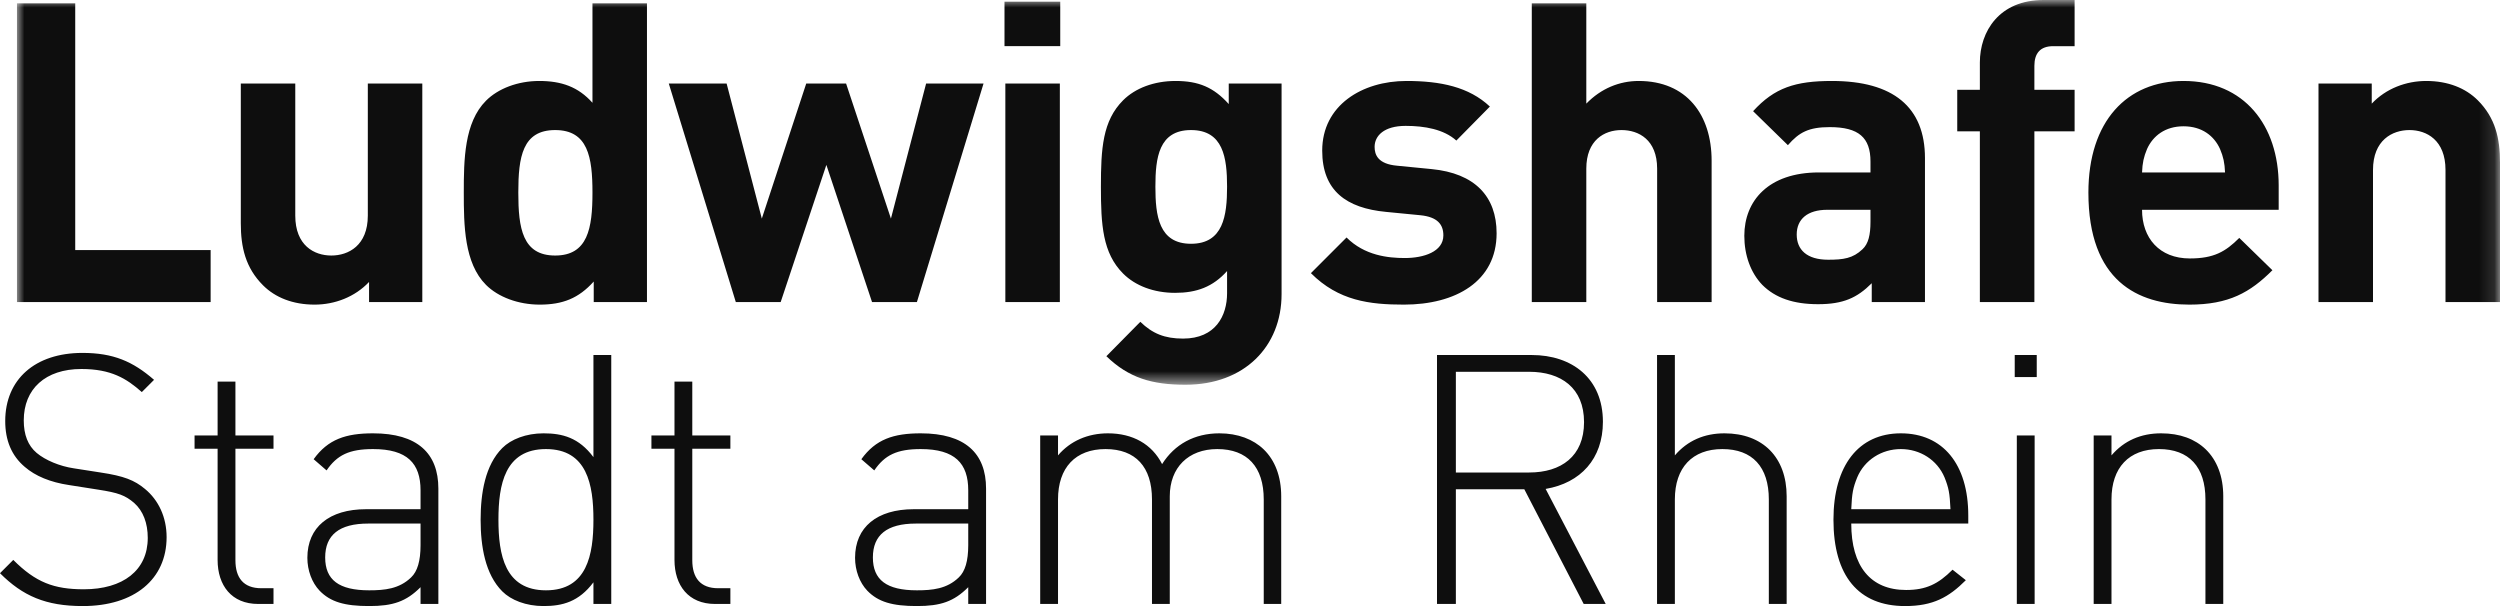
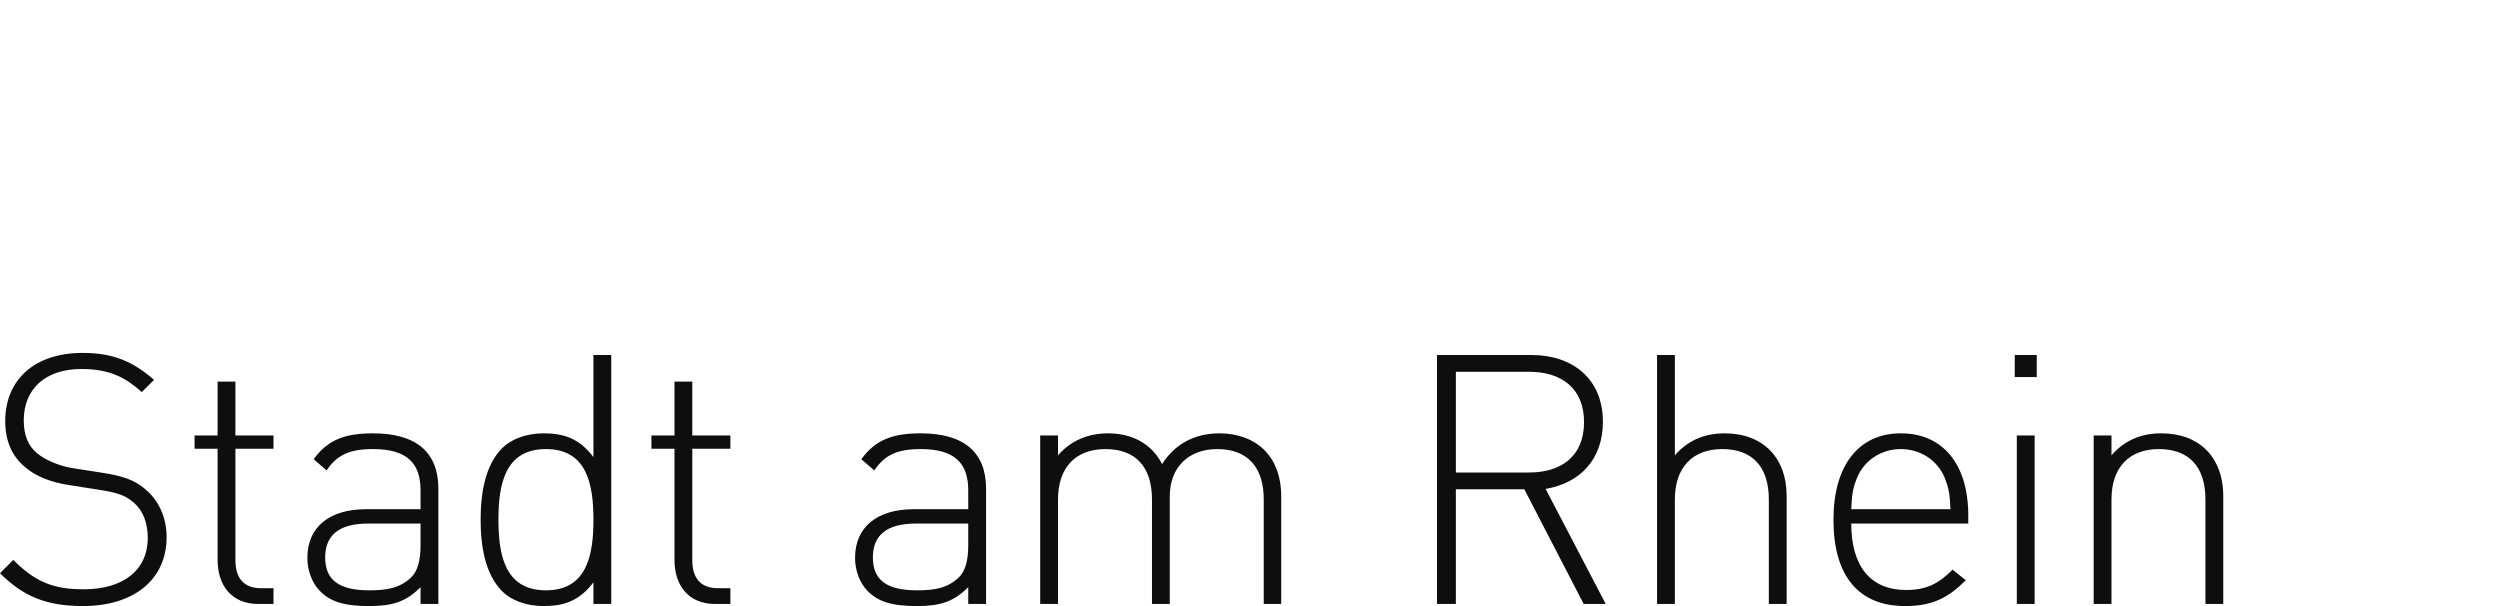
<svg xmlns="http://www.w3.org/2000/svg" xmlns:xlink="http://www.w3.org/1999/xlink" width="165px" height="40px" viewBox="0 0 165 40" version="1.1">
  <title>F9027400-4AAD-4D63-AA24-B09E90A03CC9</title>
  <defs>
    <polygon id="path-1" points="0 0 163.88 0 163.88 25.393 0 25.393" />
  </defs>
  <g id="Layouts" stroke="none" stroke-width="1" fill="none" fill-rule="evenodd">
    <g id="dasHaus_Programmdetail_Desktop" transform="translate(-300, -6800)">
      <rect fill="#0E0E0E" x="0" y="0" width="1920" height="6888" />
      <g id="Footer/Weiss" transform="translate(0, 6112)">
        <rect id="Rectangle" fill="#FFFFFF" x="0" y="320" width="1920" height="456" />
        <g id="Group-6" transform="translate(300, 688)">
          <path d="M146.735,39.861 L146.735,32.753 C146.735,31.439 146.32,30.377 145.584,29.662 C144.868,28.97 143.876,28.6 142.632,28.6 C141.294,28.6 140.188,29.085 139.358,30.055 L139.358,28.739 L138.183,28.739 L138.183,39.861 L139.358,39.861 L139.358,32.962 C139.358,30.862 140.51,29.639 142.493,29.639 C144.476,29.639 145.559,30.816 145.559,32.962 L145.559,39.861 L146.735,39.861 Z M133.11,39.861 L134.286,39.861 L134.286,28.739 L133.11,28.739 L133.11,39.861 Z M132.972,24.885 L134.425,24.885 L134.425,23.431 L132.972,23.431 L132.972,24.885 Z M128.731,33.608 L122.183,33.608 C122.229,32.546 122.298,32.2 122.576,31.508 C123.06,30.354 124.189,29.639 125.457,29.639 C126.725,29.639 127.854,30.354 128.339,31.508 C128.616,32.2 128.683,32.546 128.731,33.608 L128.731,33.608 Z M129.906,34.555 L129.906,34.024 C129.906,30.631 128.223,28.6 125.457,28.6 C122.668,28.6 121.008,30.723 121.008,34.301 C121.008,38.016 122.668,40 125.734,40 C127.577,40 128.616,39.424 129.745,38.293 L128.868,37.6 C127.924,38.546 127.117,38.939 125.802,38.939 C123.452,38.939 122.183,37.37 122.183,34.555 L129.906,34.555 Z M117.919,39.861 L117.919,32.753 C117.919,30.192 116.351,28.6 113.815,28.6 C112.479,28.6 111.371,29.085 110.541,30.055 L110.541,23.431 L109.365,23.431 L109.365,39.861 L110.541,39.861 L110.541,32.962 C110.541,30.862 111.694,29.639 113.677,29.639 C115.659,29.639 116.743,30.816 116.743,32.962 L116.743,39.861 L117.919,39.861 Z M104.547,27.862 C104.547,30.123 103.026,31.185 100.928,31.185 L96.087,31.185 L96.087,24.538 L100.928,24.538 C103.026,24.538 104.547,25.6 104.547,27.862 L104.547,27.862 Z M105.977,39.861 L102.012,32.269 C104.317,31.877 105.792,30.285 105.792,27.839 C105.792,24.977 103.763,23.431 101.089,23.431 L94.842,23.431 L94.842,39.861 L96.087,39.861 L96.087,32.292 L100.605,32.292 L104.524,39.861 L105.977,39.861 Z M84.56,39.861 L84.56,32.753 C84.56,31.439 84.145,30.377 83.407,29.662 C82.716,28.993 81.702,28.6 80.48,28.6 C78.843,28.6 77.529,29.315 76.698,30.631 C76.031,29.315 74.762,28.6 73.125,28.6 C71.789,28.6 70.635,29.108 69.829,30.055 L69.829,28.739 L68.653,28.739 L68.653,39.861 L69.829,39.861 L69.829,32.962 C69.829,30.862 70.981,29.639 72.965,29.639 C74.947,29.639 76.031,30.816 76.031,32.962 L76.031,39.861 L77.205,39.861 L77.205,32.753 C77.205,30.862 78.427,29.639 80.341,29.639 C82.323,29.639 83.407,30.816 83.407,32.962 L83.407,39.861 L84.56,39.861 Z M63.904,35.984 C63.904,37.023 63.697,37.716 63.282,38.108 C62.498,38.869 61.529,38.961 60.514,38.961 C58.51,38.961 57.61,38.27 57.61,36.792 C57.61,35.316 58.532,34.555 60.447,34.555 L63.904,34.555 L63.904,35.984 Z M65.08,39.861 L65.08,32.246 C65.08,29.916 63.697,28.6 60.769,28.6 C58.971,28.6 57.795,28.993 56.849,30.308 L57.702,31.047 C58.394,30.031 59.201,29.639 60.769,29.639 C63.028,29.639 63.904,30.586 63.904,32.362 L63.904,33.608 L60.307,33.608 C57.887,33.608 56.434,34.785 56.434,36.816 C56.434,37.647 56.734,38.454 57.241,38.985 C57.956,39.723 58.879,40 60.514,40 C62.083,40 62.959,39.701 63.904,38.754 L63.904,39.861 L65.08,39.861 Z M48.205,39.861 L48.205,38.823 L47.398,38.823 C46.222,38.823 45.691,38.131 45.691,36.978 L45.691,29.616 L48.205,29.616 L48.205,28.739 L45.691,28.739 L45.691,25.184 L44.516,25.184 L44.516,28.739 L42.994,28.739 L42.994,29.616 L44.516,29.616 L44.516,36.954 C44.516,38.639 45.438,39.861 47.191,39.861 L48.205,39.861 Z M39.167,34.301 C39.167,36.607 38.753,38.961 36.033,38.961 C33.312,38.961 32.897,36.607 32.897,34.301 C32.897,31.993 33.312,29.639 36.033,29.639 C38.753,29.639 39.167,31.993 39.167,34.301 L39.167,34.301 Z M40.343,39.861 L40.343,23.431 L39.167,23.431 L39.167,30.17 C38.2,28.878 37.116,28.6 35.871,28.6 C34.718,28.6 33.726,28.993 33.151,29.569 C32.021,30.701 31.721,32.546 31.721,34.301 C31.721,36.054 32.021,37.9 33.151,39.031 C33.726,39.608 34.718,40 35.871,40 C37.116,40 38.2,39.723 39.167,38.432 L39.167,39.861 L40.343,39.861 Z M27.756,35.984 C27.756,37.023 27.549,37.716 27.134,38.108 C26.35,38.869 25.382,38.961 24.367,38.961 C22.362,38.961 21.462,38.27 21.462,36.792 C21.462,35.316 22.385,34.555 24.299,34.555 L27.756,34.555 L27.756,35.984 Z M28.932,39.861 L28.932,32.246 C28.932,29.916 27.549,28.6 24.621,28.6 C22.823,28.6 21.647,28.993 20.701,30.308 L21.554,31.047 C22.247,30.031 23.053,29.639 24.621,29.639 C26.881,29.639 27.756,30.586 27.756,32.362 L27.756,33.608 L24.159,33.608 C21.739,33.608 20.286,34.785 20.286,36.816 C20.286,37.647 20.586,38.454 21.093,38.985 C21.808,39.723 22.73,40 24.367,40 C25.934,40 26.811,39.701 27.756,38.754 L27.756,39.861 L28.932,39.861 Z M18.051,39.861 L18.051,38.823 L17.243,38.823 C16.068,38.823 15.538,38.131 15.538,36.978 L15.538,29.616 L18.051,29.616 L18.051,28.739 L15.538,28.739 L15.538,25.184 L14.362,25.184 L14.362,28.739 L12.841,28.739 L12.841,29.616 L14.362,29.616 L14.362,36.954 C14.362,38.639 15.285,39.861 17.036,39.861 L18.051,39.861 Z M10.996,35.453 C10.996,34.139 10.466,33.008 9.567,32.269 C8.875,31.693 8.184,31.416 6.639,31.185 L4.864,30.908 C3.942,30.77 2.997,30.377 2.42,29.893 C1.845,29.408 1.568,28.692 1.568,27.746 C1.568,25.67 2.997,24.354 5.371,24.354 C7.331,24.354 8.345,24.977 9.36,25.877 L10.167,25.069 C8.761,23.847 7.47,23.292 5.441,23.292 C2.305,23.292 0.345,25.046 0.345,27.792 C0.345,29.062 0.761,30.077 1.637,30.816 C2.329,31.416 3.32,31.831 4.564,32.015 L6.479,32.316 C7.815,32.523 8.254,32.685 8.853,33.192 C9.452,33.723 9.752,34.531 9.752,35.5 C9.752,37.647 8.115,38.893 5.533,38.893 C3.55,38.893 2.352,38.432 0.876,36.954 L0,37.832 C1.498,39.331 3.019,40 5.463,40 C8.875,40 10.996,38.223 10.996,35.453 L10.996,35.453 Z" id="Fill-1" fill="#0E0E0E" />
          <g id="Group-5" transform="translate(1.12, 0)">
            <mask id="mask-2" fill="white">
              <use xlink:href="#path-1" />
            </mask>
            <g id="Clip-4" />
-             <path d="M163.88,19.938 L163.88,10.716 C163.88,9.138 163.576,7.781 162.414,6.618 C161.611,5.816 160.45,5.344 159.011,5.344 C157.683,5.344 156.356,5.842 155.415,6.84 L155.415,5.511 L151.901,5.511 L151.901,19.938 L155.498,19.938 L155.498,11.216 C155.498,9.249 156.771,8.584 157.905,8.584 C159.038,8.584 160.283,9.249 160.283,11.216 L160.283,19.938 L163.88,19.938 Z M145.733,11.381 L140.255,11.381 C140.282,10.744 140.366,10.356 140.587,9.83 C140.974,8.972 141.777,8.335 142.993,8.335 C144.211,8.335 145.013,8.972 145.4,9.83 C145.622,10.356 145.705,10.744 145.733,11.381 L145.733,11.381 Z M149.273,13.846 L149.273,12.24 C149.273,8.28 147.005,5.344 142.993,5.344 C139.259,5.344 136.714,8.003 136.714,12.711 C136.714,18.554 139.979,20.105 143.381,20.105 C145.982,20.105 147.392,19.302 148.859,17.835 L146.672,15.702 C145.761,16.616 144.986,17.058 143.409,17.058 C141.39,17.058 140.255,15.702 140.255,13.846 L149.273,13.846 Z M135.804,8.668 L135.804,5.926 L133.149,5.926 L133.149,4.347 C133.149,3.517 133.536,3.047 134.393,3.047 L135.804,3.047 L135.804,0 L133.757,0 C130.825,0 129.551,2.077 129.551,4.126 L129.551,5.926 L128.058,5.926 L128.058,8.668 L129.551,8.668 L129.551,19.938 L133.149,19.938 L133.149,8.668 L135.804,8.668 Z M122.332,14.622 C122.332,15.508 122.193,16.089 121.806,16.449 C121.17,17.058 120.533,17.142 119.538,17.142 C118.127,17.142 117.463,16.477 117.463,15.479 C117.463,14.456 118.183,13.846 119.482,13.846 L122.332,13.846 L122.332,14.622 Z M125.928,19.938 L125.928,10.44 C125.928,7.061 123.826,5.344 119.787,5.344 C117.379,5.344 115.996,5.788 114.585,7.338 L116.881,9.581 C117.628,8.723 118.264,8.39 119.648,8.39 C121.557,8.39 122.332,9.083 122.332,10.661 L122.332,11.381 L118.928,11.381 C115.581,11.381 114.005,13.265 114.005,15.563 C114.005,16.837 114.42,18 115.193,18.803 C116.051,19.661 117.242,20.077 118.874,20.077 C120.533,20.077 121.446,19.661 122.415,18.693 L122.415,19.938 L125.928,19.938 Z M111.847,19.938 L111.847,10.605 C111.847,7.56 110.187,5.344 107.033,5.344 C105.76,5.344 104.544,5.842 103.576,6.84 L103.576,0.222 L99.978,0.222 L99.978,19.938 L103.576,19.938 L103.576,11.132 C103.576,9.249 104.765,8.584 105.899,8.584 C107.033,8.584 108.251,9.221 108.251,11.132 L108.251,19.938 L111.847,19.938 Z M97.656,15.397 C97.656,12.96 96.217,11.437 93.367,11.16 L91.099,10.938 C89.825,10.828 89.604,10.219 89.604,9.693 C89.604,8.972 90.214,8.308 91.652,8.308 C92.897,8.308 94.17,8.53 94.999,9.277 L97.212,7.033 C95.83,5.732 93.948,5.344 91.707,5.344 C88.775,5.344 86.146,6.951 86.146,9.941 C86.146,12.6 87.752,13.735 90.351,13.984 L92.62,14.205 C93.754,14.317 94.142,14.816 94.142,15.535 C94.142,16.616 92.841,17.03 91.597,17.03 C90.491,17.03 88.94,16.865 87.752,15.674 L85.4,18.028 C87.226,19.855 89.273,20.105 91.541,20.105 C94.944,20.105 97.656,18.581 97.656,15.397 L97.656,15.397 Z M79.867,12.323 C79.867,14.233 79.618,16.089 77.487,16.089 C75.358,16.089 75.136,14.233 75.136,12.323 C75.136,10.412 75.358,8.584 77.487,8.584 C79.618,8.584 79.867,10.412 79.867,12.323 L79.867,12.323 Z M83.464,19.412 L83.464,5.511 L79.977,5.511 L79.977,6.868 C78.982,5.76 77.986,5.344 76.464,5.344 C75.054,5.344 73.808,5.816 73.006,6.618 C71.651,7.975 71.54,9.803 71.54,12.323 C71.54,14.842 71.651,16.698 73.006,18.055 C73.808,18.859 75.026,19.328 76.437,19.328 C77.847,19.328 78.927,18.941 79.867,17.889 L79.867,19.356 C79.867,20.824 79.12,22.347 76.962,22.347 C75.745,22.347 74.942,22.015 74.141,21.24 L71.9,23.51 C73.394,24.951 74.915,25.393 77.127,25.393 C81.002,25.393 83.464,22.874 83.464,19.412 L83.464,19.412 Z M65.233,19.938 L68.83,19.938 L68.83,5.511 L65.233,5.511 L65.233,19.938 Z M65.177,3.046 L68.856,3.046 L68.856,0.111 L65.177,0.111 L65.177,3.046 Z M63.794,5.511 L60.004,5.511 L57.681,14.427 L54.721,5.511 L52.092,5.511 L49.16,14.427 L46.836,5.511 L43.019,5.511 L47.444,19.938 L50.404,19.938 L53.42,10.883 L56.435,19.938 L59.395,19.938 L63.794,5.511 Z M37.983,12.711 C37.983,15.065 37.68,16.865 35.521,16.865 C33.363,16.865 33.088,15.065 33.088,12.711 C33.088,10.356 33.363,8.584 35.521,8.584 C37.68,8.584 37.983,10.356 37.983,12.711 L37.983,12.711 Z M41.58,19.938 L41.58,0.222 L37.983,0.222 L37.983,6.784 C37.044,5.732 35.936,5.344 34.471,5.344 C33.06,5.344 31.759,5.842 30.957,6.646 C29.518,8.086 29.49,10.551 29.49,12.711 C29.49,14.871 29.518,17.363 30.957,18.803 C31.759,19.605 33.088,20.105 34.499,20.105 C36.02,20.105 37.07,19.689 38.066,18.581 L38.066,19.938 L41.58,19.938 Z M26.752,19.938 L26.752,5.511 L23.156,5.511 L23.156,14.233 C23.156,16.2 21.883,16.865 20.748,16.865 C19.614,16.865 18.368,16.2 18.368,14.233 L18.368,5.511 L14.773,5.511 L14.773,14.732 C14.773,16.31 15.078,17.667 16.24,18.83 C17.041,19.633 18.203,20.105 19.642,20.105 C20.97,20.105 22.297,19.605 23.238,18.609 L23.238,19.938 L26.752,19.938 Z M12.782,19.938 L12.782,16.504 L3.845,16.504 L3.845,0.222 L0,0.222 L0,19.938 L12.782,19.938 Z" id="Fill-3" fill="#0E0E0E" mask="url(#mask-2)" />
          </g>
        </g>
      </g>
    </g>
  </g>
</svg>